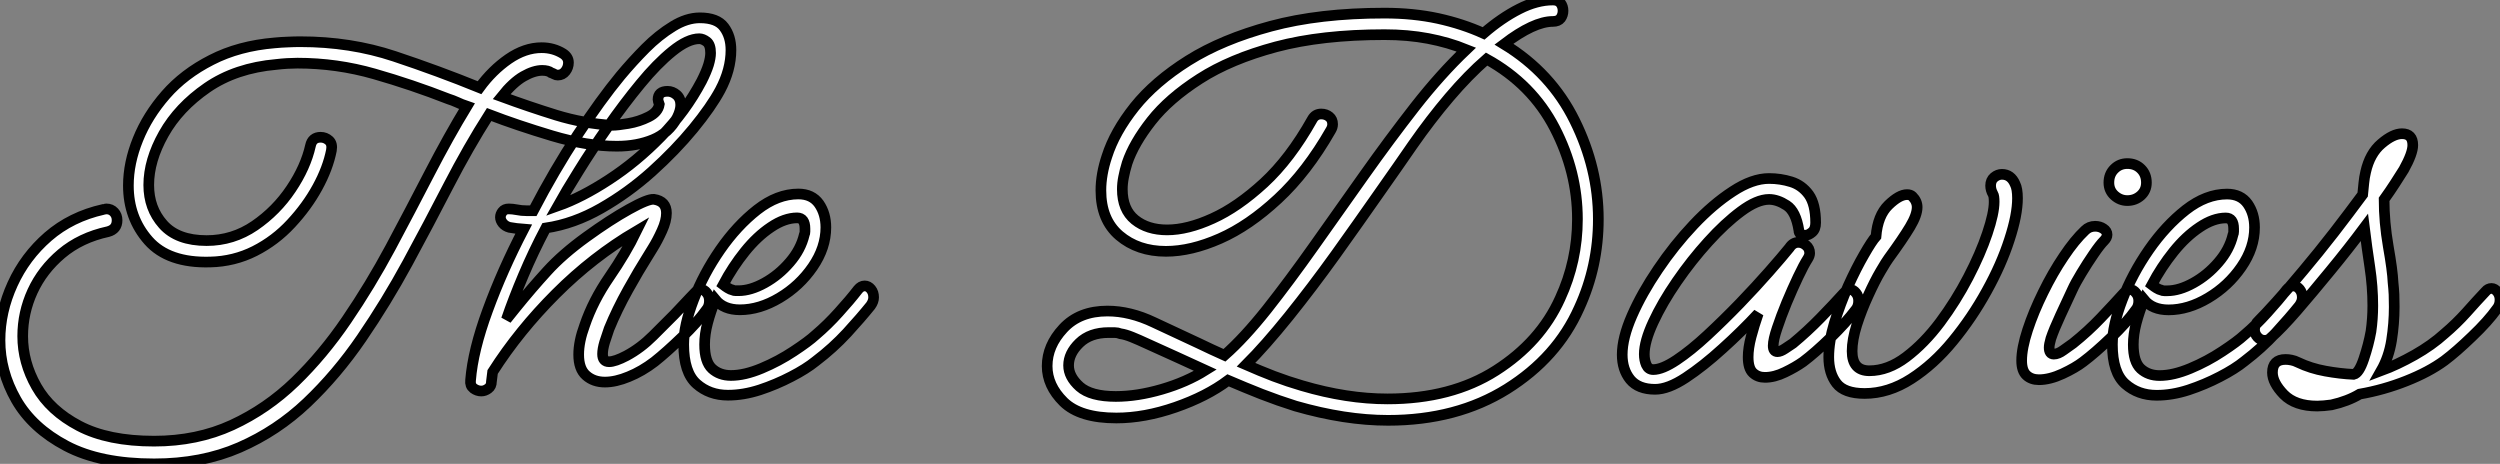
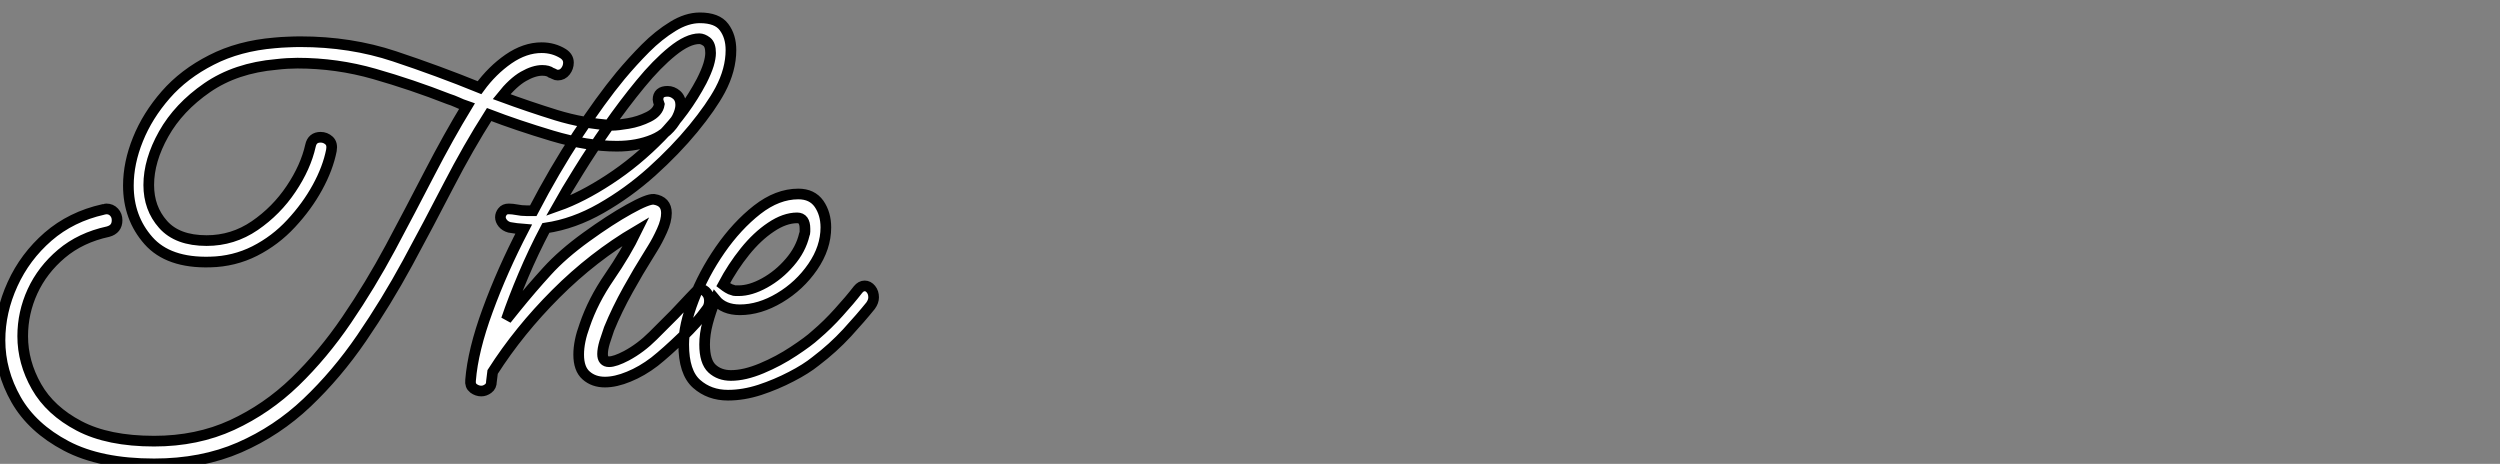
<svg xmlns="http://www.w3.org/2000/svg" viewBox="4.998 4.783 234.454 43.502">
  <rect x="4.998" y="4.783" width="234.454" height="43.502" fill="#808080" stroke="none" />
-   <path d="M19.88 7.28L19.88 7.28Q14.84 7.28 11.65 5.60Q8.46 3.92 6.94 1.26Q5.43-1.40 5.43-4.31L5.43-4.31Q5.43-7 6.61-9.58Q7.78-12.15 9.94-14.03Q12.10-15.90 15.12-16.58L15.12-16.58Q15.23-16.58 15.29-16.60Q15.34-16.63 15.40-16.63L15.40-16.63Q15.85-16.63 16.13-16.32Q16.41-16.02 16.41-15.57L16.41-15.57Q16.41-14.73 15.57-14.50L15.57-14.50Q12.99-13.94 11.20-12.43Q9.41-10.92 8.48-8.90Q7.56-6.89 7.56-4.70L7.56-4.70Q7.56-2.24 8.85 0.03Q10.14 2.30 12.85 3.72Q15.57 5.15 19.88 5.15L19.88 5.15Q23.91 5.15 27.19 3.64Q30.46 2.13 33.10-0.42Q35.73-2.97 37.94-6.22Q40.15-9.46 42.06-13.02Q43.96-16.58 45.72-19.99Q47.49-23.41 49.22-26.26L49.22-26.26Q48.72-26.43 48.30-26.63Q47.88-26.82 47.49-26.94L47.49-26.94Q44.07-28.28 40.54-29.29Q37.02-30.30 33.32-30.30L33.32-30.30Q32.87-30.30 32.37-30.27Q31.86-30.24 31.36-30.18L31.36-30.18Q27.55-29.85 24.86-28Q22.18-26.15 20.78-23.66Q19.38-21.17 19.38-18.87L19.38-18.87Q19.38-16.69 20.72-15.18Q22.06-13.66 24.81-13.66L24.81-13.66Q27.27-13.66 29.32-15.06Q31.36-16.46 32.73-18.51Q34.10-20.55 34.55-22.57L34.55-22.57Q34.72-23.35 35.50-23.35L35.50-23.35Q35.95-23.35 36.29-23.04Q36.62-22.74 36.51-22.12L36.51-22.12Q36.18-20.44 35.20-18.65Q34.22-16.86 32.73-15.26Q31.25-13.66 29.32-12.68Q27.38-11.70 25.14-11.65L25.14-11.65Q21.22-11.54 19.35-13.66Q17.47-15.79 17.47-18.82L17.47-18.82Q17.47-20.94 18.37-23.16Q19.26-25.37 20.97-27.33Q22.68-29.29 25.26-30.60Q27.83-31.92 31.19-32.20L31.19-32.20Q31.81-32.26 32.42-32.28Q33.04-32.31 33.60-32.31L33.60-32.31Q38.30-32.31 42.42-30.94Q46.54-29.57 50.40-28L50.40-28Q51.58-29.62 53.12-30.69Q54.66-31.75 56.22-31.75L56.22-31.75Q57.34-31.75 58.24-31.19L58.24-31.19Q58.74-30.86 58.74-30.35L58.74-30.35Q58.74-29.90 58.46-29.54Q58.18-29.18 57.74-29.18L57.74-29.18Q57.57-29.18 57.43-29.26Q57.29-29.34 57.12-29.40L57.12-29.40Q56.84-29.62 56.28-29.62L56.28-29.62Q55.50-29.62 54.52-29.06Q53.54-28.50 52.47-27.16L52.47-27.16Q55.05-26.21 57.60-25.42Q60.14-24.64 62.83-24.47L62.83-24.47Q63.34-24.47 64.34-24.64Q65.35-24.81 66.25-25.26Q67.14-25.70 67.26-26.43L67.26-26.43Q67.14-26.77 67.14-26.88L67.14-26.88Q67.14-27.66 68.04-27.66L68.04-27.66Q68.49-27.66 68.88-27.33Q69.27-26.99 69.27-26.38L69.27-26.38Q69.27-25.87 68.94-25.20L68.94-25.20Q68.15-23.74 66.67-23.13Q65.18-22.51 63.28-22.51L63.28-22.51Q60.48-22.51 57.20-23.49Q53.93-24.47 51.30-25.48L51.30-25.48Q49.34-22.40 47.49-18.82Q45.64-15.23 43.65-11.56Q41.66-7.90 39.34-4.51Q37.02-1.12 34.22 1.54Q31.42 4.20 27.89 5.74Q24.36 7.28 19.88 7.28ZM50.57 0.45L50.57 0.45Q50.18 0.45 49.84 0.20Q49.50-0.06 49.56-0.56L49.56-0.56Q49.78-3.36 51.16-7.11Q52.53-10.86 54.54-14.73L54.54-14.73Q53.87-14.78 53.20-14.90L53.20-14.90Q52.81-15.01 52.58-15.29Q52.36-15.57 52.36-15.85L52.36-15.85Q52.36-16.13 52.56-16.38Q52.75-16.63 53.14-16.63L53.14-16.63Q53.48-16.63 53.90-16.55Q54.32-16.46 54.82-16.46L54.82-16.46Q55.16-16.46 55.44-16.46L55.44-16.46Q57.40-20.22 59.58-23.55Q61.77-26.88 63.62-29.12L63.62-29.12Q64.74-30.46 65.97-31.70Q67.20-32.93 68.52-33.74Q69.83-34.55 71.06-34.55L71.06-34.55Q72.69-34.55 73.33-33.68Q73.98-32.82 73.98-31.53L73.98-31.53Q73.98-29.68 72.97-27.78L72.97-27.78Q72.13-26.21 70.45-24.16Q68.77-22.12 66.56-20.13Q64.34-18.14 61.80-16.69Q59.25-15.23 56.62-14.84L56.62-14.84Q55.44-12.60 54.52-10.42Q53.59-8.23 52.92-6.27L52.92-6.27Q53.37-6.83 53.82-7.39L53.82-7.39Q55.27-9.18 56.73-10.78Q58.18-12.38 60.42-14L60.42-14Q62.66-15.62 64.43-16.60Q66.19-17.58 66.75-17.53L66.75-17.53Q67.93-17.36 67.93-16.24L67.93-16.24Q67.93-15.51 67.51-14.59Q67.09-13.66 66.64-12.94Q66.19-12.21 66.02-11.93L66.02-11.93Q65.41-10.98 64.34-9.07Q63.28-7.17 62.55-5.38L62.55-5.38Q62.33-4.76 62.13-4.12Q61.94-3.47 61.94-3.02L61.94-3.02Q61.94-2.30 62.55-2.30L62.55-2.30Q63.11-2.30 64.18-2.86L64.18-2.86Q65.52-3.58 66.67-4.73Q67.82-5.88 68.66-6.72L68.66-6.72Q68.71-6.78 69.19-7.28Q69.66-7.78 70.14-8.29Q70.62-8.79 70.62-8.79L70.62-8.79Q70.84-9.07 71.18-9.07L71.18-9.07Q71.46-9.07 71.71-8.76Q71.96-8.46 71.96-8.01L71.96-8.01Q71.96-7.50 71.68-7.17L71.68-7.17Q70.84-5.99 69.38-4.59Q67.93-3.19 66.81-2.30L66.81-2.30Q65.63-1.40 64.40-0.90Q63.17-0.39 62.16-0.39L62.16-0.39Q61.10-0.39 60.40-1.01Q59.70-1.62 59.70-2.97L59.70-2.97Q59.70-4.20 60.26-5.71L60.26-5.71Q61.04-8.01 62.58-10.25Q64.12-12.49 65.13-14.56L65.13-14.56Q61.04-12.15 57.57-8.68Q54.10-5.21 51.63-1.34L51.63-1.34Q51.58-0.90 51.52-0.45L51.52-0.45Q51.52 0 51.21 0.22Q50.90 0.45 50.57 0.45ZM71.01-32.59L71.01-32.59Q69.94-32.59 68.49-31.42Q67.03-30.24 65.49-28.36Q63.95-26.49 62.44-24.33Q60.93-22.18 59.70-20.19Q58.46-18.20 57.74-16.91L57.74-16.91Q59.98-17.70 62.55-19.38Q65.13-21.06 67.42-23.41Q69.72-25.76 71.23-28.62L71.23-28.62Q71.68-29.51 71.88-30.16Q72.07-30.80 72.07-31.25L72.07-31.25Q72.07-32.03 71.71-32.31Q71.34-32.59 71.01-32.59ZM73.70 0.84L73.70 0.84Q71.96 0.84 70.76-0.22Q69.55-1.29 69.55-3.92L69.55-3.92Q69.55-5.71 70.48-8.12Q71.40-10.53 72.97-12.80Q74.54-15.06 76.44-16.55Q78.34-18.03 80.30-18.03L80.30-18.03Q81.59-18.03 82.24-17.11Q82.88-16.18 82.88-14.90L82.88-14.90Q82.88-12.99 81.65-11.20Q80.42-9.41 78.54-8.29Q76.66-7.17 74.82-7.17L74.82-7.17Q73.30-7.17 72.52-8.12L72.52-8.12Q72.07-7 71.79-5.94Q71.51-4.87 71.51-3.92L71.51-3.92Q71.51-2.30 72.21-1.65Q72.91-1.01 73.98-1.01L73.98-1.01Q75.26-1.01 76.86-1.68Q78.46-2.35 79.86-3.28Q81.26-4.20 81.93-4.82L81.93-4.82Q83.05-5.77 84.08-6.92Q85.12-8.06 85.90-9.07L85.90-9.07Q86.18-9.41 86.52-9.41L86.52-9.41Q86.86-9.41 87.11-9.10Q87.36-8.79 87.36-8.34L87.36-8.34Q87.36-7.95 87.08-7.56L87.08-7.56Q86.18-6.44 84.87-5.01Q83.55-3.58 81.93-2.35L81.93-2.35Q81.03-1.62 79.63-0.90Q78.23-0.17 76.69 0.34Q75.15 0.84 73.70 0.84ZM74.70-8.96L74.70-8.96Q75.82-8.96 77.14-9.69Q78.46-10.42 79.49-11.62Q80.53-12.82 80.86-14.22L80.86-14.22Q80.92-14.34 80.92-14.50Q80.92-14.67 80.92-14.78L80.92-14.78Q80.92-15.79 80.19-15.79L80.19-15.79Q79.02-15.79 77.73-14.92Q76.44-14.06 75.29-12.63Q74.14-11.20 73.25-9.52L73.25-9.52Q73.47-9.35 73.70-9.21Q73.92-9.07 74.14-9.02L74.14-9.02Q74.26-8.96 74.42-8.96Q74.59-8.96 74.70-8.96Z" fill="white" stroke="black" transform="translate(0 0) scale(1 1) translate(-0.432 41.005)" />
-   <path d="M38.30 3.19L38.30 3.19Q34.27 3.19 29.62 1.85L29.62 1.85Q28 1.34 26.43 0.73Q24.86 0.11 23.30-0.56L23.30-0.56Q21.28 0.95 18.37 1.96Q15.46 2.97 12.82 2.97L12.82 2.97Q9.41 2.97 7.87 1.46Q6.33-0.06 6.33-1.90L6.33-1.90Q6.33-3.81 7.84-5.43Q9.35-7.06 11.98-7.06L11.98-7.06Q14.11-7.06 16.35-5.99Q18.59-4.93 20.55-4.03L20.55-4.03Q21.11-3.75 21.73-3.47Q22.34-3.19 22.96-2.91L22.96-2.91Q24.81-4.54 26.94-7.22Q29.06-9.91 31.36-13.16Q33.66-16.41 36.04-19.77Q38.42-23.13 40.82-26.21Q43.23-29.29 45.64-31.58L45.64-31.58Q43.96-32.26 42.06-32.62Q40.15-32.98 37.97-32.98L37.97-32.98Q32.09-32.98 27.80-31.84Q23.52-30.69 20.64-28.84Q17.75-26.99 16.10-24.89Q14.45-22.79 13.83-20.94L13.83-20.94Q13.61-20.22 13.50-19.63Q13.38-19.04 13.38-18.48L13.38-18.48Q13.38-16.58 14.56-15.62Q15.74-14.67 17.58-14.67L17.58-14.67Q19.49-14.67 21.84-15.74Q24.19-16.80 26.66-19.07Q29.12-21.34 31.19-25.03L31.19-25.03Q31.47-25.54 32.03-25.54L32.03-25.54Q32.48-25.54 32.79-25.28Q33.10-25.03 33.10-24.58L33.10-24.58Q33.10-24.30 32.93-24.02L32.93-24.02Q30.69-20.10 27.97-17.58Q25.26-15.06 22.54-13.86Q19.82-12.66 17.47-12.66L17.47-12.66Q14.84-12.66 13.10-14.14Q11.37-15.62 11.37-18.37L11.37-18.37Q11.37-19.88 11.93-21.56L11.93-21.56Q12.66-23.86 14.53-26.21Q16.41-28.56 19.57-30.55Q22.74-32.54 27.30-33.77Q31.86-35 37.97-35L37.97-35Q40.66-35 42.98-34.50Q45.30-33.99 47.26-33.10L47.26-33.10Q48.94-34.55 50.60-35.39Q52.25-36.23 53.76-36.23L53.76-36.23Q54.26-36.23 54.49-35.92Q54.71-35.62 54.71-35.22L54.71-35.22Q54.71-34.83 54.49-34.52Q54.26-34.22 53.76-34.22L53.76-34.22Q51.97-34.22 49.17-32.09L49.17-32.09Q53.59-29.40 55.80-24.92Q58.02-20.44 58.02-15.68L58.02-15.68Q58.02-11.26 56.22-7.34L56.22-7.34Q54.15-2.69 49.45 0.25Q44.74 3.19 38.30 3.19ZM30.24-0.06L30.24-0.06Q34.44 1.18 38.25 1.18L38.25 1.18Q44.24 1.18 48.41-1.48Q52.58-4.14 54.43-8.23L54.43-8.23Q56.06-11.76 56.06-15.68L56.06-15.68Q56.06-20.10 53.93-24.22Q51.80-28.34 47.54-30.69L47.54-30.69Q45.81-29.18 44.04-27.10Q42.28-25.03 40.60-22.62L40.60-22.62Q39.37-20.83 37.46-18.12Q35.56-15.40 33.38-12.35Q31.19-9.30 28.98-6.55Q26.77-3.81 24.98-2.02L24.98-2.02Q26.26-1.46 27.58-0.95Q28.90-0.45 30.24-0.06ZM8.34-1.96L8.34-1.96Q8.34-0.90 9.38 0.03Q10.42 0.95 12.77 0.95L12.77 0.95Q14.78 0.95 17.08 0.28Q19.38-0.39 21.17-1.51L21.17-1.51Q19.82-2.13 18.48-2.74Q17.14-3.36 15.74-3.98L15.74-3.98Q14.90-4.37 14.28-4.62Q13.66-4.87 13.22-4.93L13.22-4.93Q12.94-5.04 12.66-5.04Q12.38-5.04 12.10-5.04L12.10-5.04Q10.36-5.04 9.35-4.06Q8.34-3.08 8.34-1.96ZM63.34 0.28L63.34 0.28Q61.77 0.28 61.01-0.64Q60.26-1.57 60.26-2.97L60.26-2.97Q60.26-4.54 61.18-6.64Q62.10-8.74 63.62-10.98Q65.13-13.22 66.95-15.15Q68.77-17.08 70.62-18.28Q72.46-19.49 74.03-19.49L74.03-19.49Q75.10-19.49 76.10-19.18Q77.11-18.87 77.76-17.98Q78.40-17.08 78.40-15.34L78.40-15.34Q78.40-14.73 78.06-14.45Q77.73-14.17 77.45-14.17L77.45-14.17Q76.83-14.17 76.83-14.62L76.83-14.62Q76.55-16.41 75.68-16.97Q74.82-17.53 74.03-17.53L74.03-17.53Q72.91-17.53 71.40-16.41Q69.89-15.29 68.32-13.55Q66.75-11.82 65.38-9.83Q64.01-7.84 63.17-6.02Q62.33-4.20 62.33-3.02L62.33-3.02Q62.33-2.46 62.52-2.02Q62.72-1.57 63.17-1.57L63.17-1.57Q64.01-1.57 65.35-2.46Q66.70-3.36 68.24-4.79Q69.78-6.22 71.29-7.78Q72.80-9.35 74.03-10.75Q75.26-12.15 75.94-12.99L75.94-12.99Q76.27-13.50 76.78-13.50L76.78-13.50Q77.17-13.50 77.50-13.22Q77.84-12.94 77.84-12.49L77.84-12.49Q77.84-12.26 77.67-11.98L77.67-11.98Q77.28-11.37 76.75-10.25Q76.22-9.13 75.68-7.84Q75.15-6.55 74.79-5.46Q74.42-4.37 74.42-3.81L74.42-3.81Q74.42-3.25 74.82-3.25L74.82-3.25Q75.10-3.25 75.52-3.53Q75.94-3.81 76.27-4.03L76.27-4.03Q77.62-5.15 78.85-6.41Q80.08-7.67 81.09-8.79L81.09-8.79Q81.31-9.07 81.65-9.07L81.65-9.07Q81.93-9.07 82.18-8.76Q82.43-8.46 82.43-8.01L82.43-8.01Q82.43-7.50 82.15-7.17L82.15-7.17Q81.26-5.99 79.80-4.56Q78.34-3.14 77.22-2.30L77.22-2.30Q76.50-1.79 75.52-1.32Q74.54-0.84 73.64-0.84L73.64-0.84Q72.97-0.84 72.52-1.26Q72.07-1.68 72.07-2.74L72.07-2.74Q72.07-3.58 72.35-4.65Q72.63-5.71 73.02-6.83L73.02-6.83Q71.46-5.15 69.66-3.53Q67.87-1.90 66.22-0.81Q64.57 0.28 63.34 0.28ZM82.99 0.67L82.99 0.67Q81.09 0.67 80.36-0.28Q79.63-1.23 79.63-2.74L79.63-2.74Q79.63-4.20 80.16-5.96Q80.70-7.73 81.45-9.41Q82.21-11.09 82.94-12.35Q83.66-13.61 84.06-14.06L84.06-14.06Q84.22-16.02 85.23-17.00Q86.24-17.98 86.97-17.98L86.97-17.98Q87.30-17.98 87.47-17.81L87.47-17.81Q87.92-17.36 87.92-16.80L87.92-16.80Q87.92-16.07 87.25-14.95Q86.58-13.83 85.23-11.98L85.23-11.98Q85.06-11.76 84.50-10.81Q83.94-9.86 83.33-8.51Q82.71-7.17 82.26-5.77Q81.82-4.37 81.82-3.30L81.82-3.30Q81.82-1.46 83.44-1.46L83.44-1.46Q85.18-1.46 86.88-2.74Q88.59-4.03 90.08-6.02Q91.56-8.01 92.71-10.22Q93.86-12.43 94.50-14.34Q95.14-16.24 95.14-17.30L95.14-17.30Q95.14-17.86 95.03-18.03L95.03-18.03Q94.81-18.42 94.81-18.82L94.81-18.82Q94.81-19.32 95.14-19.60Q95.48-19.88 95.87-19.88L95.87-19.88Q96.71-19.88 97.10-18.98L97.10-18.98Q97.33-18.54 97.33-17.64L97.33-17.64Q97.33-16.07 96.57-13.75Q95.82-11.42 94.44-8.93Q93.07-6.44 91.28-4.26Q89.49-2.07 87.36-0.70Q85.23 0.67 82.99 0.67ZM107.63-17.42L107.63-17.42Q106.96-17.42 106.43-17.89Q105.90-18.37 105.90-19.10L105.90-19.10Q105.90-19.88 106.40-20.38Q106.90-20.89 107.63-20.89L107.63-20.89Q108.42-20.89 108.92-20.38Q109.42-19.88 109.42-19.10L109.42-19.10Q109.42-18.37 108.89-17.89Q108.36-17.42 107.63-17.42ZM99.34-0.62L99.34-0.62Q98.62-0.62 98.17-1.04Q97.72-1.46 97.72-2.41L97.72-2.41Q97.72-3.58 98.28-5.29Q98.84-7 99.74-8.82Q100.63-10.64 101.67-12.18Q102.70-13.72 103.66-14.62L103.66-14.62Q104.05-15.01 104.61-15.01L104.61-15.01Q105.06-15.01 105.39-14.78Q105.73-14.56 105.73-14.22L105.73-14.22Q105.73-13.94 105.45-13.66L105.45-13.66Q105.06-13.27 104.47-12.40Q103.88-11.54 103.32-10.61Q102.76-9.69 102.48-9.07L102.48-9.07Q101.98-8.01 101.36-6.66Q100.74-5.32 100.46-4.48L100.46-4.48Q100.30-3.92 100.30-3.64L100.30-3.64Q100.30-3.02 100.74-3.02L100.74-3.02Q101.14-3.02 101.64-3.39Q102.14-3.75 102.54-4.03L102.54-4.03Q103.94-5.15 105.14-6.41Q106.34-7.67 107.35-8.79L107.35-8.79Q107.58-9.07 107.91-9.07L107.91-9.07Q108.19-9.07 108.44-8.76Q108.70-8.46 108.70-8.01L108.70-8.01Q108.70-7.50 108.42-7.17L108.42-7.17Q107.58-5.99 106.09-4.56Q104.61-3.14 103.49-2.30L103.49-2.30Q102.76-1.74 101.56-1.18Q100.35-0.62 99.34-0.62ZM110.38 0.84L110.38 0.84Q108.64 0.84 107.44-0.22Q106.23-1.29 106.23-3.92L106.23-3.92Q106.23-5.71 107.16-8.12Q108.08-10.53 109.65-12.80Q111.22-15.06 113.12-16.55Q115.02-18.03 116.98-18.03L116.98-18.03Q118.27-18.03 118.92-17.11Q119.56-16.18 119.56-14.90L119.56-14.90Q119.56-12.99 118.33-11.20Q117.10-9.41 115.22-8.29Q113.34-7.17 111.50-7.17L111.50-7.17Q109.98-7.17 109.20-8.12L109.20-8.12Q108.75-7 108.47-5.94Q108.19-4.87 108.19-3.92L108.19-3.92Q108.19-2.30 108.89-1.65Q109.59-1.01 110.66-1.01L110.66-1.01Q111.94-1.01 113.54-1.68Q115.14-2.35 116.54-3.28Q117.94-4.20 118.61-4.82L118.61-4.82Q119.73-5.77 120.76-6.92Q121.80-8.06 122.58-9.07L122.58-9.07Q122.86-9.41 123.20-9.41L123.20-9.41Q123.54-9.41 123.79-9.10Q124.04-8.79 124.04-8.34L124.04-8.34Q124.04-7.95 123.76-7.56L123.76-7.56Q122.86-6.44 121.55-5.01Q120.23-3.58 118.61-2.35L118.61-2.35Q117.71-1.62 116.31-0.90Q114.91-0.17 113.37 0.34Q111.83 0.84 110.38 0.84ZM111.38-8.96L111.38-8.96Q112.50-8.96 113.82-9.69Q115.14-10.42 116.17-11.62Q117.21-12.82 117.54-14.22L117.54-14.22Q117.60-14.34 117.60-14.50Q117.60-14.67 117.60-14.78L117.60-14.78Q117.60-15.79 116.87-15.79L116.87-15.79Q115.70-15.79 114.41-14.92Q113.12-14.06 111.97-12.63Q110.82-11.20 109.93-9.52L109.93-9.52Q110.15-9.35 110.38-9.21Q110.60-9.07 110.82-9.02L110.82-9.02Q110.94-8.96 111.10-8.96Q111.27-8.96 111.38-8.96ZM125.44 1.85L125.44 1.85Q123.37 1.85 122.30 0.76Q121.24-0.34 121.24-1.29L121.24-1.29Q121.24-2.52 122.47-2.52L122.47-2.52Q122.75-2.52 123.03-2.46Q123.31-2.41 123.65-2.24L123.65-2.24Q124.82-1.68 126.20-1.43Q127.57-1.18 128.86-1.12L128.86-1.12Q129.36-1.23 129.81-2.58Q130.26-3.92 130.48-5.15L130.48-5.15Q130.65-6.33 130.65-7.56L130.65-7.56Q130.65-9.35 130.37-11.20Q130.09-13.05 129.86-14.90L129.86-14.90Q128.35-12.88 126.67-10.84Q124.99-8.79 123.54-7.11Q122.08-5.43 121.07-4.54L121.07-4.54Q120.85-4.31 120.51-4.31L120.51-4.31Q120.12-4.31 119.84-4.62Q119.56-4.93 119.56-5.32L119.56-5.32Q119.56-5.82 119.95-6.16L119.95-6.16Q120.46-6.66 121.58-7.90Q122.70-9.13 124.12-10.84Q125.55-12.54 127.01-14.42Q128.46-16.30 129.70-17.98L129.70-17.98Q129.75-18.54 129.81-19.07Q129.86-19.60 129.98-20.10L129.98-20.10Q130.37-21.84 131.46-22.76Q132.55-23.69 133.39-23.69L133.39-23.69Q134.40-23.69 134.40-22.62L134.40-22.62Q134.40-21.84 133.56-20.33L133.56-20.33Q133.17-19.71 132.72-19.01Q132.27-18.31 131.71-17.53L131.71-17.53Q131.71-15.40 132.10-13.13Q132.50-10.86 132.55-9.74L132.55-9.74Q132.61-9.18 132.64-8.62Q132.66-8.06 132.66-7.45L132.66-7.45Q132.66-5.88 132.41-4.31Q132.16-2.74 131.43-1.46L131.43-1.46Q132.94-2.02 134.57-2.94Q136.19-3.86 137.37-4.93L137.37-4.93Q138.49-5.88 139.44-6.94Q140.39-8.01 141.23-8.90L141.23-8.90Q141.46-9.18 141.79-9.18L141.79-9.18Q142.07-9.18 142.32-8.88Q142.58-8.57 142.58-8.12L142.58-8.12Q142.58-7.62 142.30-7.28L142.30-7.28Q141.46-6.10 139.97-4.68Q138.49-3.25 137.37-2.41L137.37-2.41Q135.91-1.34 133.78-0.50Q131.66 0.34 129.42 0.73L129.42 0.73Q128.30 1.40 126.78 1.74L126.78 1.74Q126.39 1.79 126.06 1.82Q125.72 1.85 125.44 1.85Z" fill="white" stroke="black" transform="translate(97.2 0) scale(1 1) translate(-0.328 41.013)" />
+   <path d="M19.88 7.28L19.88 7.28Q14.84 7.28 11.65 5.60Q8.46 3.92 6.94 1.26Q5.43-1.40 5.43-4.31L5.43-4.31Q5.43-7 6.61-9.58Q7.78-12.15 9.94-14.03Q12.10-15.90 15.12-16.58L15.12-16.58Q15.23-16.58 15.29-16.60Q15.34-16.63 15.40-16.63L15.40-16.63Q15.85-16.63 16.13-16.32Q16.41-16.02 16.41-15.57L16.41-15.57Q16.41-14.73 15.57-14.50L15.57-14.50Q12.99-13.94 11.20-12.43Q9.41-10.92 8.48-8.90Q7.56-6.89 7.56-4.70L7.56-4.70Q7.56-2.24 8.85 0.03Q10.14 2.30 12.85 3.72Q15.57 5.15 19.88 5.15L19.88 5.15Q23.91 5.15 27.19 3.64Q30.46 2.13 33.10-0.42Q35.73-2.97 37.94-6.22Q40.15-9.46 42.06-13.02Q43.96-16.58 45.72-19.99Q47.49-23.41 49.22-26.26L49.22-26.26Q48.72-26.43 48.30-26.63Q47.88-26.82 47.49-26.94L47.49-26.94Q44.07-28.28 40.54-29.29Q37.02-30.30 33.32-30.30L33.32-30.30Q32.87-30.30 32.37-30.27Q31.86-30.24 31.36-30.18L31.36-30.18Q27.55-29.85 24.86-28Q22.18-26.15 20.78-23.66Q19.38-21.17 19.38-18.87L19.38-18.87Q19.38-16.69 20.72-15.18Q22.06-13.66 24.81-13.66L24.81-13.66Q27.27-13.66 29.32-15.06Q31.36-16.46 32.73-18.51Q34.10-20.55 34.55-22.57L34.55-22.57Q34.72-23.35 35.50-23.35L35.50-23.35Q35.95-23.35 36.29-23.04Q36.62-22.74 36.51-22.12L36.51-22.12Q36.18-20.44 35.20-18.65Q34.22-16.86 32.73-15.26Q31.25-13.66 29.32-12.68Q27.38-11.70 25.14-11.65L25.14-11.65Q21.22-11.54 19.35-13.66Q17.47-15.79 17.47-18.82L17.47-18.82Q17.47-20.94 18.37-23.16Q19.26-25.37 20.97-27.33Q22.68-29.29 25.26-30.60Q27.83-31.92 31.19-32.20L31.19-32.20Q31.81-32.26 32.42-32.28Q33.04-32.31 33.60-32.31L33.60-32.31Q38.30-32.31 42.42-30.94Q46.54-29.57 50.40-28L50.40-28Q51.58-29.62 53.12-30.69Q54.66-31.75 56.22-31.75L56.22-31.75Q57.34-31.75 58.24-31.19L58.24-31.19Q58.74-30.86 58.74-30.35L58.74-30.35Q58.74-29.90 58.46-29.54Q58.18-29.18 57.74-29.18L57.74-29.18Q57.57-29.18 57.43-29.26Q57.29-29.34 57.12-29.40L57.12-29.40Q56.84-29.62 56.28-29.62L56.28-29.62Q55.50-29.62 54.52-29.06Q53.54-28.50 52.47-27.16L52.47-27.16Q55.05-26.21 57.60-25.42Q60.14-24.64 62.83-24.47L62.83-24.47Q63.34-24.47 64.34-24.64Q65.35-24.81 66.25-25.26Q67.14-25.70 67.26-26.43L67.26-26.43Q67.14-26.77 67.14-26.88L67.14-26.88Q67.14-27.66 68.04-27.66L68.04-27.66Q68.49-27.66 68.88-27.33Q69.27-26.99 69.27-26.38L69.27-26.38Q69.27-25.87 68.94-25.20L68.94-25.20Q68.15-23.74 66.67-23.13Q65.18-22.51 63.28-22.51L63.28-22.51Q60.48-22.51 57.20-23.49Q53.93-24.47 51.30-25.48L51.30-25.48Q49.34-22.40 47.49-18.82Q45.64-15.23 43.65-11.56Q41.66-7.90 39.34-4.51Q37.02-1.12 34.22 1.54Q31.42 4.20 27.89 5.74Q24.36 7.28 19.88 7.28ZM50.57 0.45L50.57 0.45Q50.18 0.45 49.84 0.20Q49.50-0.06 49.56-0.56L49.56-0.56Q49.78-3.36 51.16-7.11Q52.53-10.86 54.54-14.73L54.54-14.73Q53.87-14.78 53.20-14.90L53.20-14.90Q52.81-15.01 52.58-15.29Q52.36-15.57 52.36-15.85L52.36-15.85Q52.36-16.13 52.56-16.38Q52.75-16.63 53.14-16.63L53.14-16.63Q53.48-16.63 53.90-16.55Q54.32-16.46 54.82-16.46L54.82-16.46Q55.16-16.46 55.44-16.46L55.44-16.46Q57.40-20.22 59.58-23.55Q61.77-26.88 63.62-29.12L63.62-29.12Q64.74-30.46 65.97-31.70Q67.20-32.93 68.52-33.74Q69.83-34.55 71.06-34.55L71.06-34.55Q72.69-34.55 73.33-33.68Q73.98-32.82 73.98-31.53L73.98-31.53Q73.98-29.68 72.97-27.78L72.97-27.78Q72.13-26.21 70.45-24.16Q68.77-22.12 66.56-20.13Q64.34-18.14 61.80-16.69Q59.25-15.23 56.62-14.84L56.62-14.84Q55.44-12.60 54.52-10.42Q53.59-8.23 52.92-6.27L52.92-6.27Q53.37-6.83 53.82-7.39L53.82-7.39Q55.27-9.18 56.73-10.78Q58.18-12.38 60.42-14L60.42-14Q62.66-15.62 64.43-16.60Q66.19-17.58 66.75-17.53L66.75-17.53Q67.93-17.36 67.93-16.24L67.93-16.24Q67.93-15.51 67.51-14.59Q67.09-13.66 66.64-12.94Q66.19-12.21 66.02-11.93L66.02-11.93Q65.41-10.98 64.34-9.07Q63.28-7.17 62.55-5.38L62.55-5.38Q62.33-4.76 62.13-4.12Q61.94-3.47 61.94-3.02L61.94-3.02Q61.94-2.30 62.55-2.30L62.55-2.30Q63.11-2.30 64.18-2.86L64.18-2.86Q65.52-3.58 66.67-4.73Q67.82-5.88 68.66-6.72L68.66-6.72Q68.71-6.78 69.19-7.28Q69.66-7.78 70.14-8.29Q70.62-8.79 70.62-8.79L70.62-8.79Q70.84-9.07 71.18-9.07L71.18-9.07Q71.46-9.07 71.71-8.76Q71.96-8.46 71.96-8.01L71.96-8.01Q71.96-7.50 71.68-7.17L71.68-7.17Q70.84-5.99 69.38-4.59Q67.93-3.19 66.81-2.30Q65.63-1.40 64.40-0.90Q63.17-0.39 62.16-0.39L62.16-0.39Q61.10-0.39 60.40-1.01Q59.70-1.62 59.70-2.97L59.70-2.97Q59.70-4.20 60.26-5.71L60.26-5.71Q61.04-8.01 62.58-10.25Q64.12-12.49 65.13-14.56L65.13-14.56Q61.04-12.15 57.57-8.68Q54.10-5.21 51.63-1.34L51.63-1.34Q51.58-0.90 51.52-0.45L51.52-0.45Q51.52 0 51.21 0.22Q50.90 0.45 50.57 0.45ZM71.01-32.59L71.01-32.59Q69.94-32.59 68.49-31.42Q67.03-30.24 65.49-28.36Q63.95-26.49 62.44-24.33Q60.93-22.18 59.70-20.19Q58.46-18.20 57.74-16.91L57.74-16.91Q59.98-17.70 62.55-19.38Q65.13-21.06 67.42-23.41Q69.72-25.76 71.23-28.62L71.23-28.62Q71.68-29.51 71.88-30.16Q72.07-30.80 72.07-31.25L72.07-31.25Q72.07-32.03 71.71-32.31Q71.34-32.59 71.01-32.59ZM73.70 0.84L73.70 0.84Q71.96 0.84 70.76-0.22Q69.55-1.29 69.55-3.92L69.55-3.92Q69.55-5.71 70.48-8.12Q71.40-10.53 72.97-12.80Q74.54-15.06 76.44-16.55Q78.34-18.03 80.30-18.03L80.30-18.03Q81.59-18.03 82.24-17.11Q82.88-16.18 82.88-14.90L82.88-14.90Q82.88-12.99 81.65-11.20Q80.42-9.41 78.54-8.29Q76.66-7.17 74.82-7.17L74.82-7.17Q73.30-7.17 72.52-8.12L72.52-8.12Q72.07-7 71.79-5.94Q71.51-4.87 71.51-3.92L71.51-3.92Q71.51-2.30 72.21-1.65Q72.91-1.01 73.98-1.01L73.98-1.01Q75.26-1.01 76.86-1.68Q78.46-2.35 79.86-3.28Q81.26-4.20 81.93-4.82L81.93-4.82Q83.05-5.77 84.08-6.92Q85.12-8.06 85.90-9.07L85.90-9.07Q86.18-9.41 86.52-9.41L86.52-9.41Q86.86-9.41 87.11-9.10Q87.36-8.79 87.36-8.34L87.36-8.34Q87.36-7.95 87.08-7.56L87.08-7.56Q86.18-6.44 84.87-5.01Q83.55-3.58 81.93-2.35L81.93-2.35Q81.03-1.62 79.63-0.90Q78.23-0.17 76.69 0.34Q75.15 0.84 73.70 0.84ZM74.70-8.96L74.70-8.96Q75.82-8.96 77.14-9.69Q78.46-10.42 79.49-11.62Q80.53-12.82 80.86-14.22L80.86-14.22Q80.92-14.34 80.92-14.50Q80.92-14.67 80.92-14.78L80.92-14.78Q80.92-15.79 80.19-15.79L80.19-15.79Q79.02-15.79 77.73-14.92Q76.44-14.06 75.29-12.63Q74.14-11.20 73.25-9.52L73.25-9.52Q73.47-9.35 73.70-9.21Q73.92-9.07 74.14-9.02L74.14-9.02Q74.26-8.96 74.42-8.96Q74.59-8.96 74.70-8.96Z" fill="white" stroke="black" transform="translate(0 0) scale(1 1) translate(-0.432 41.005)" />
</svg>